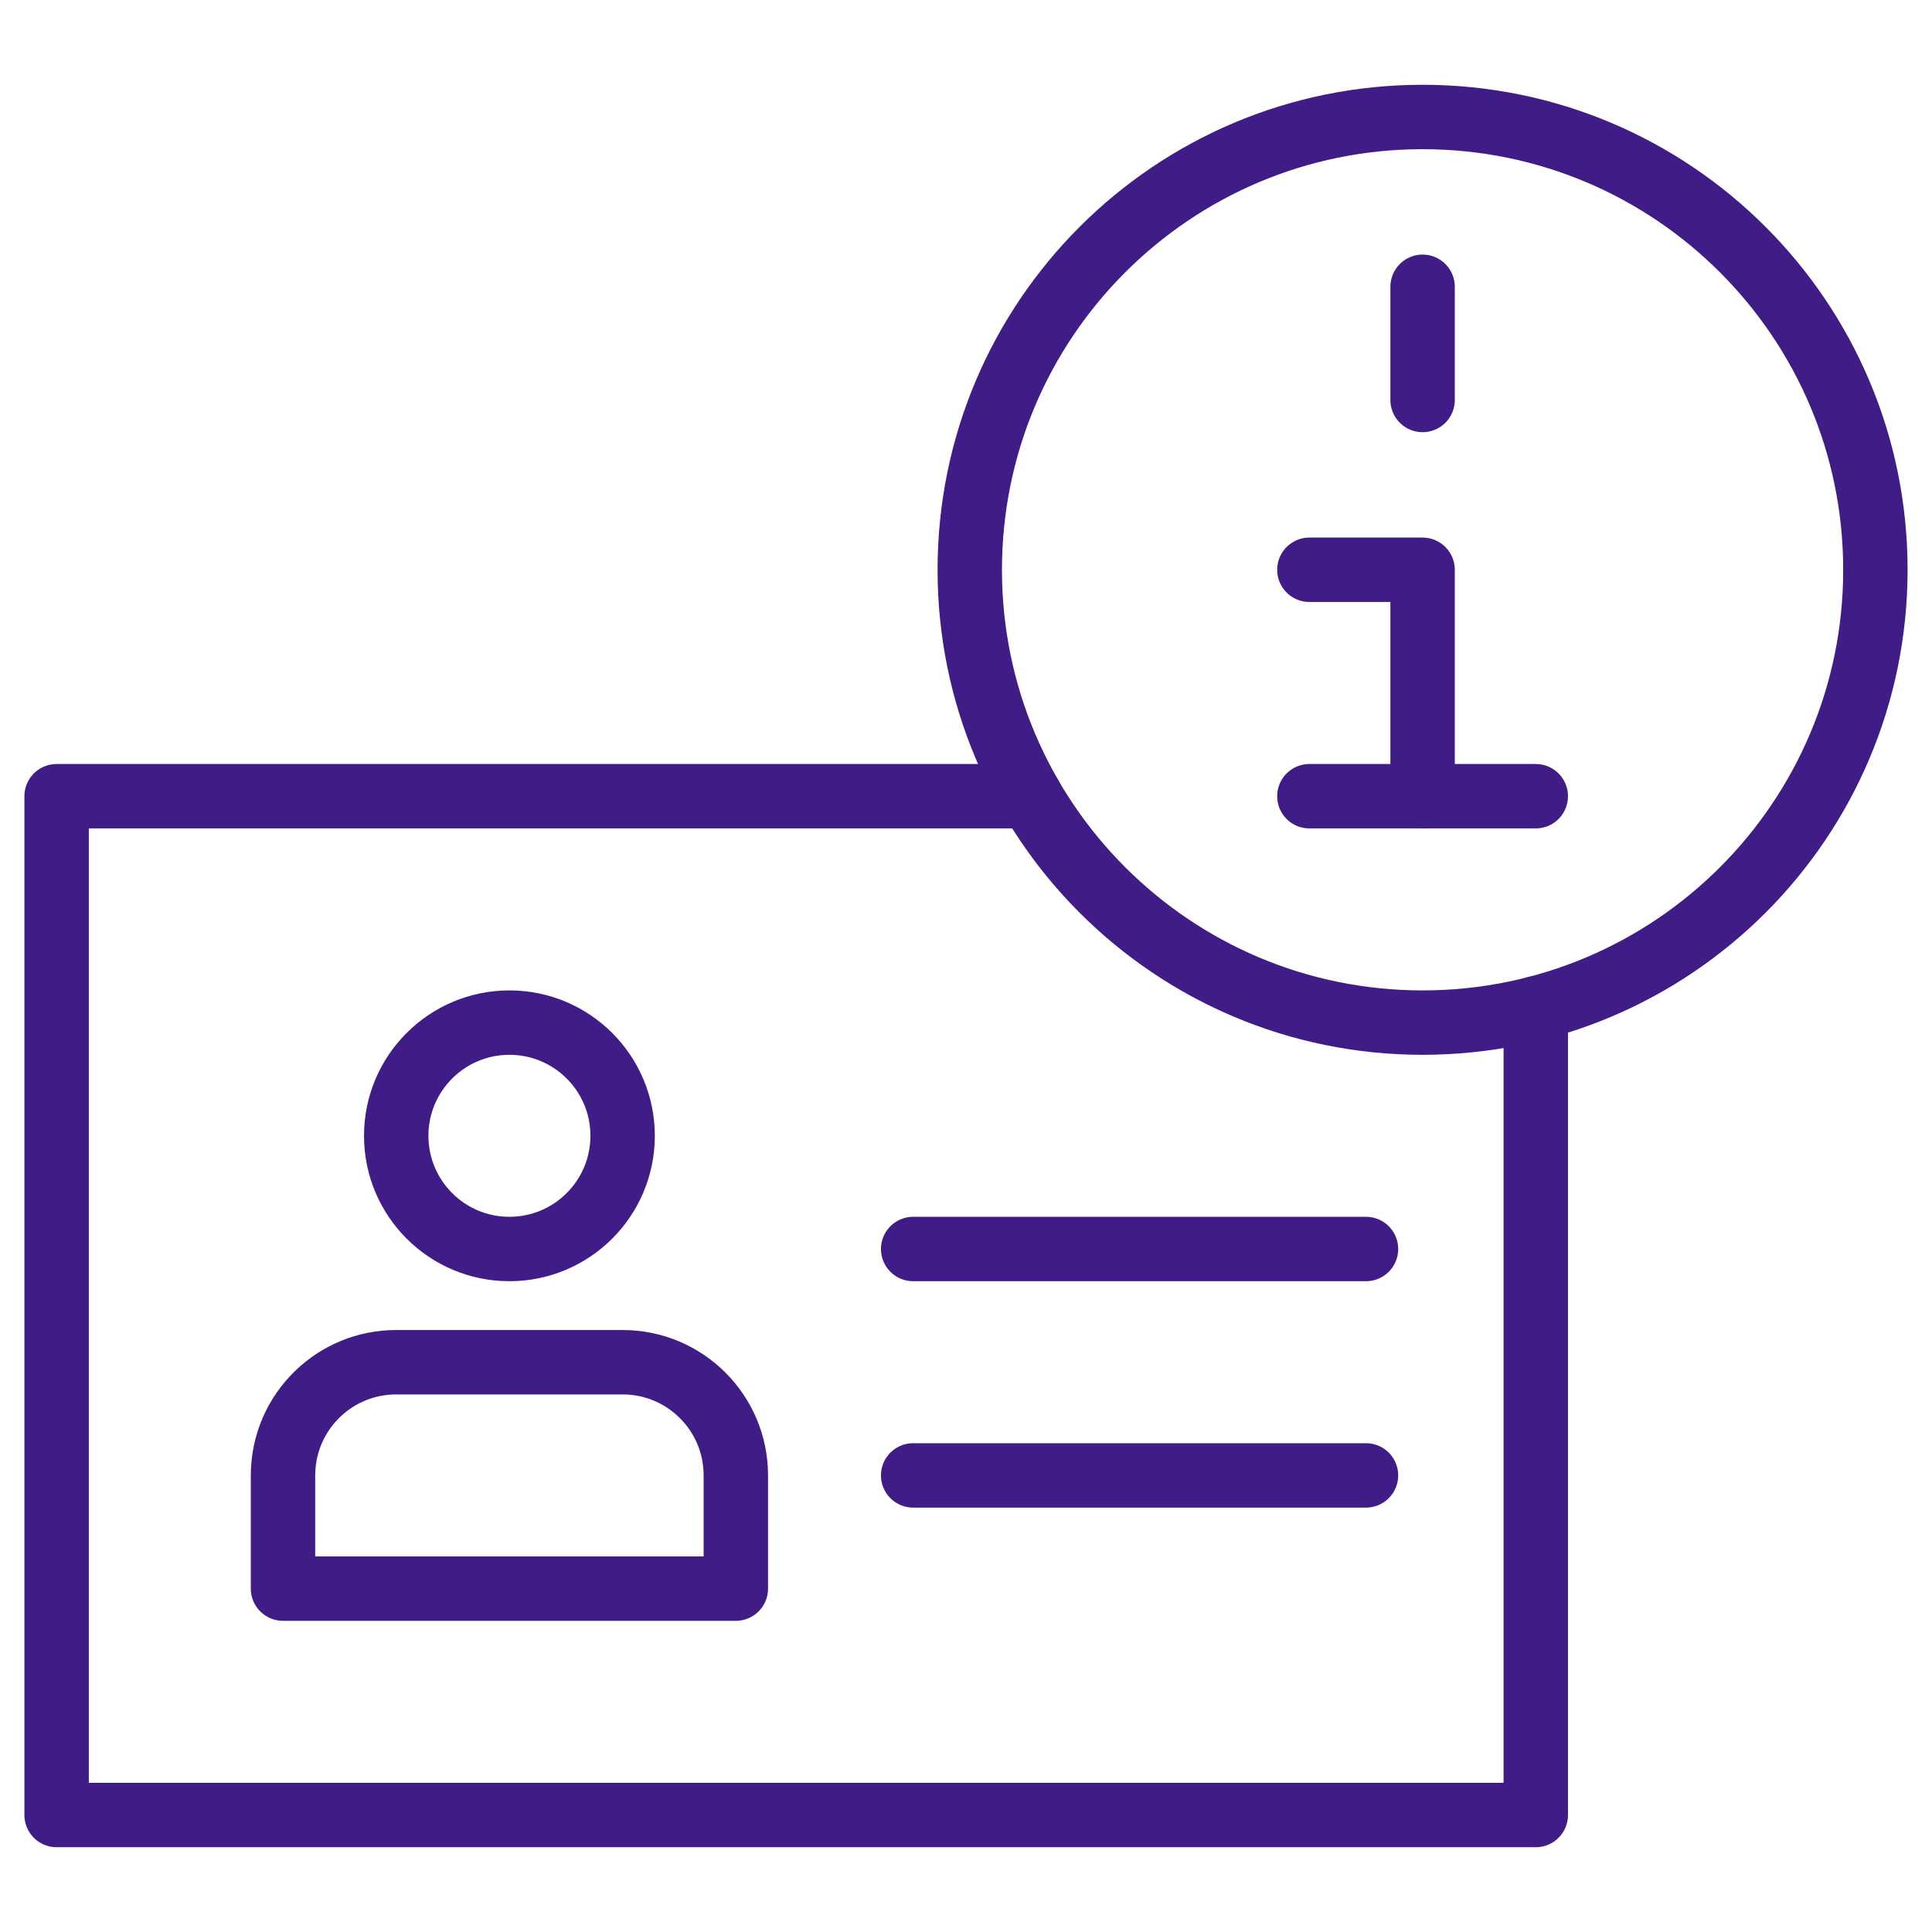
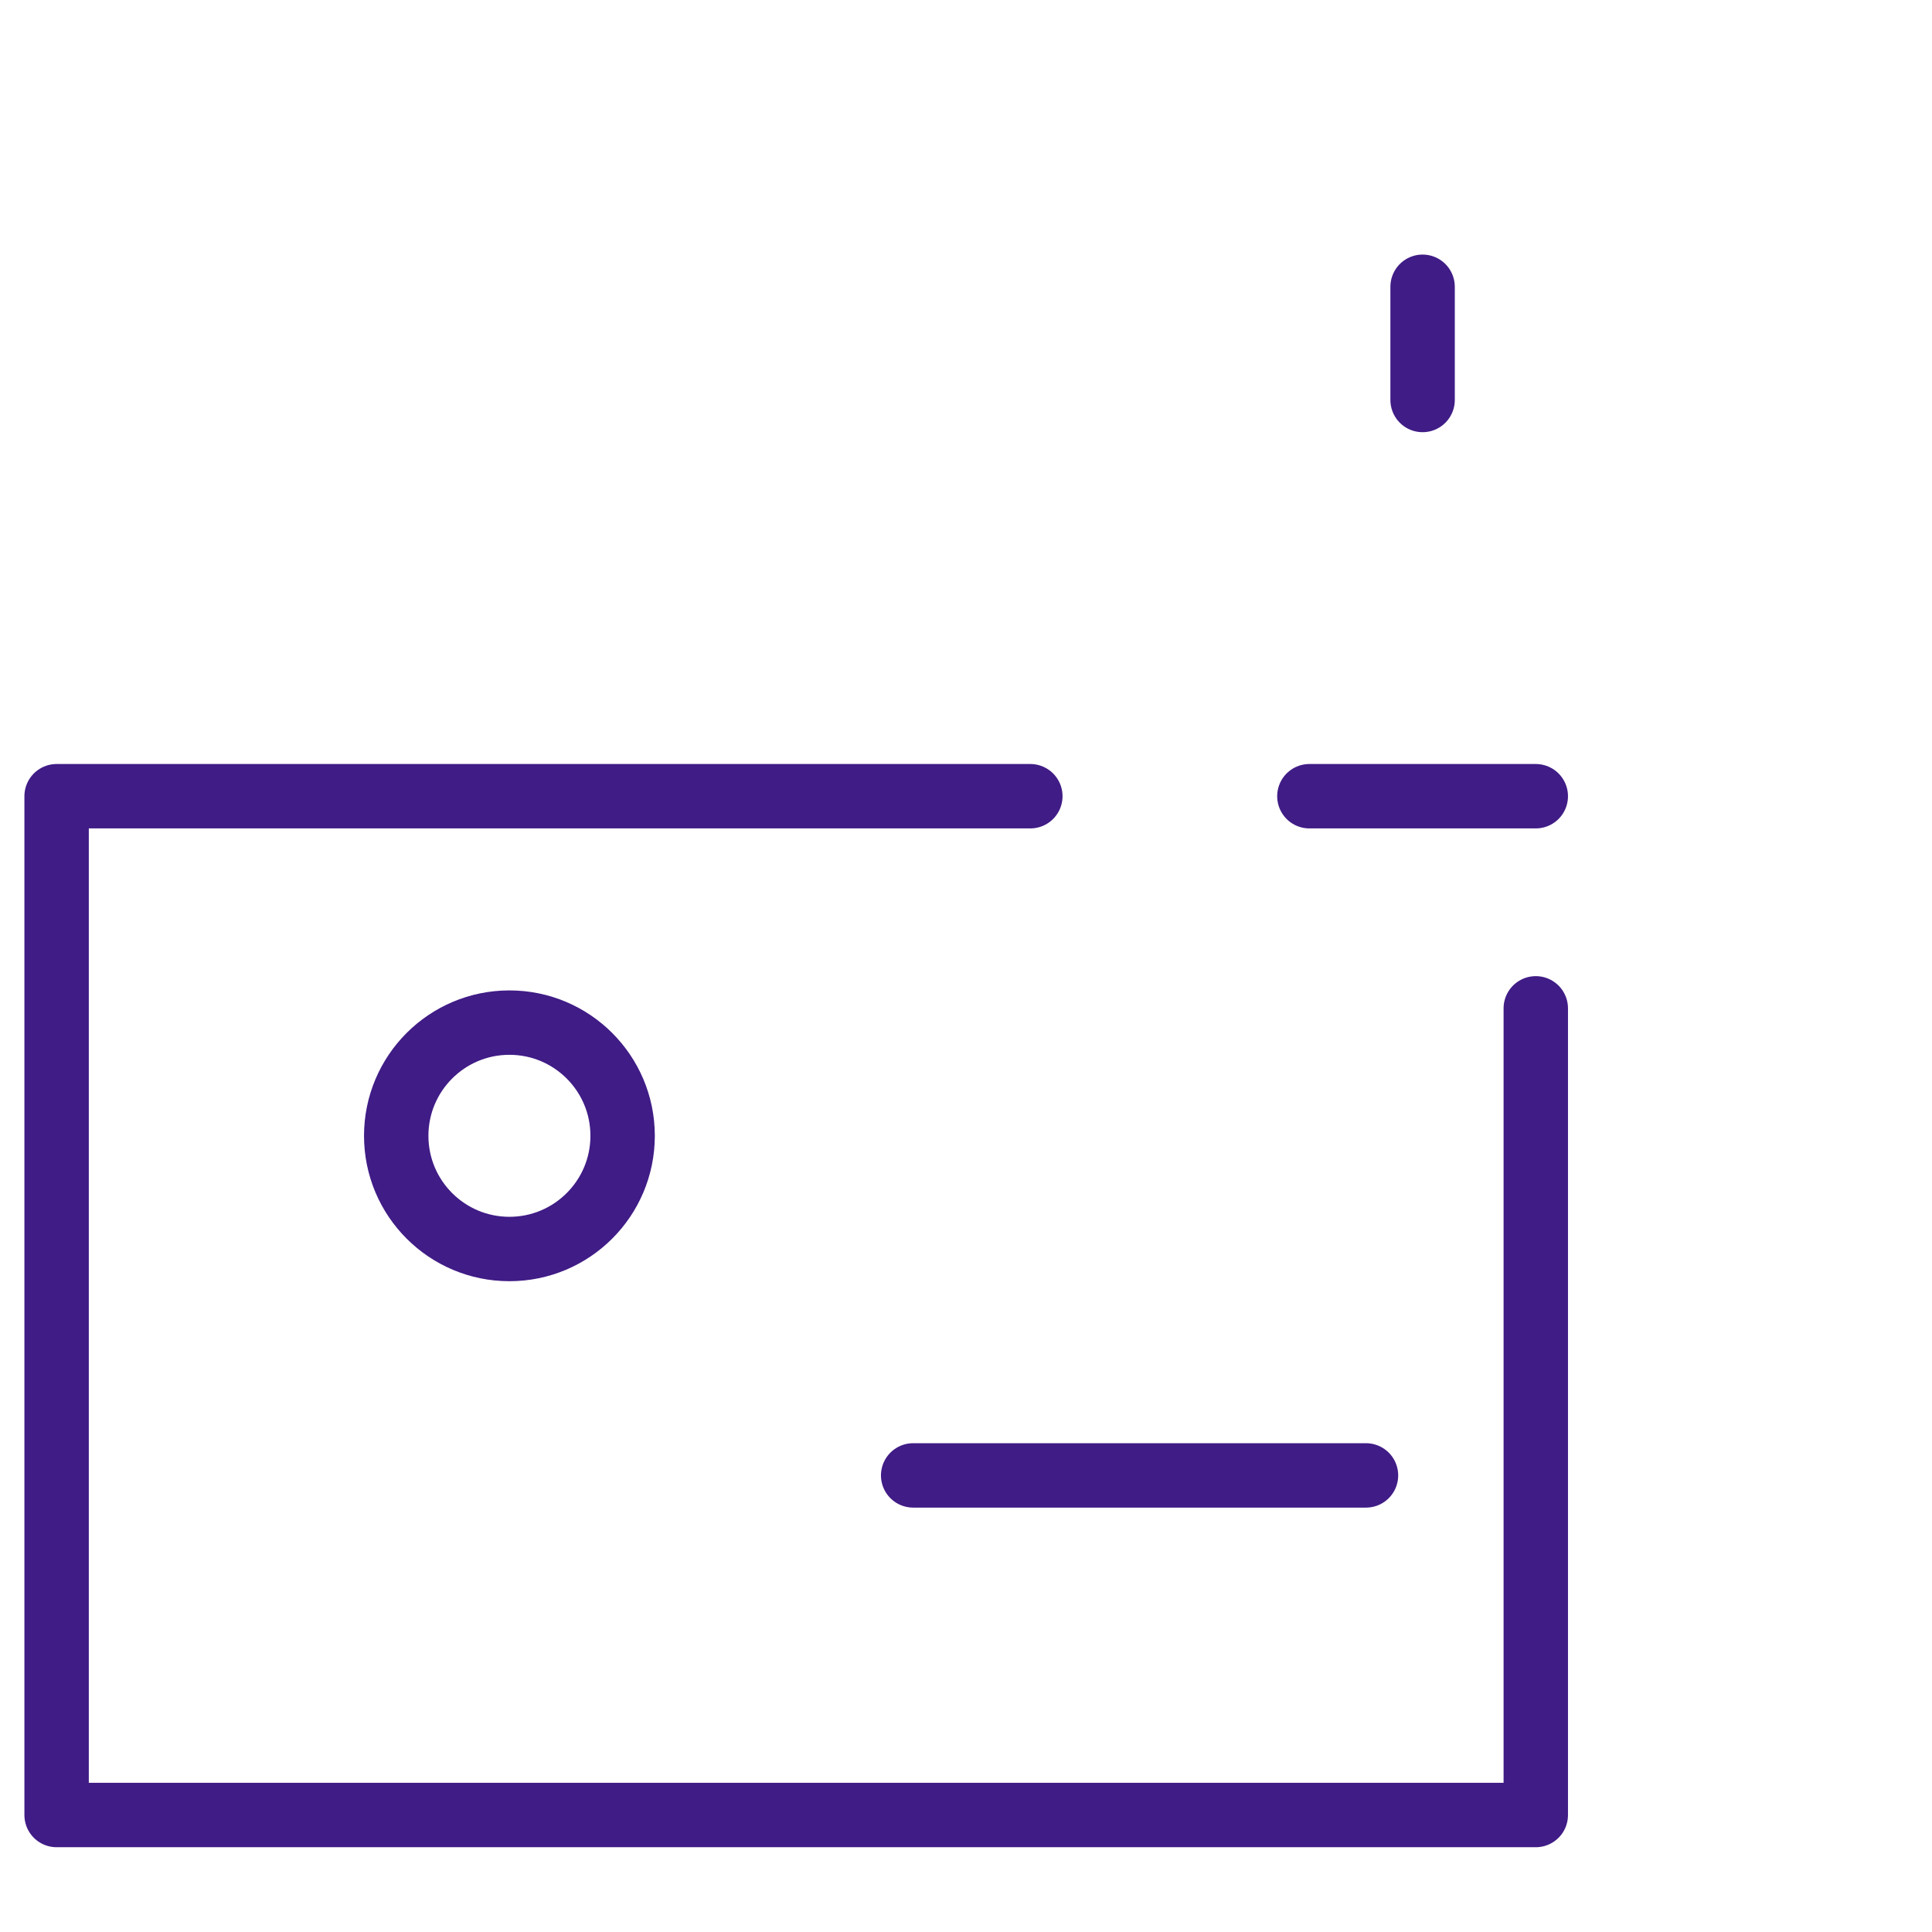
<svg xmlns="http://www.w3.org/2000/svg" width="60" height="60" viewBox="0 0 60 60" fill="none">
  <path d="M15.82 38.789C17.762 38.789 19.336 37.215 19.336 35.273C19.336 33.332 17.762 31.758 15.82 31.758C13.879 31.758 12.305 33.332 12.305 35.273C12.305 37.215 13.879 38.789 15.82 38.789Z" stroke="#401C86" stroke-width="2" stroke-miterlimit="10" stroke-linecap="round" stroke-linejoin="round" />
-   <path d="M44.18 31.758C51.946 31.758 58.242 25.462 58.242 17.695C58.242 9.929 51.946 3.633 44.18 3.633C36.413 3.633 30.117 9.929 30.117 17.695C30.117 25.462 36.413 31.758 44.18 31.758Z" stroke="#401C86" stroke-width="2" stroke-miterlimit="10" stroke-linecap="round" stroke-linejoin="round" />
  <path d="M44.18 8.906V12.422" stroke="#401C86" stroke-width="2" stroke-miterlimit="10" stroke-linecap="round" stroke-linejoin="round" />
-   <path d="M44.18 24.727V17.695H40.664" stroke="#401C86" stroke-width="2" stroke-miterlimit="10" stroke-linecap="round" stroke-linejoin="round" />
  <path d="M40.664 24.727H47.695" stroke="#401C86" stroke-width="2" stroke-miterlimit="10" stroke-linecap="round" stroke-linejoin="round" />
  <path d="M47.695 31.315V56.367H1.758V24.727H31.998" stroke="#401C86" stroke-width="2" stroke-miterlimit="10" stroke-linecap="round" stroke-linejoin="round" />
-   <path d="M9.864 43.29C10.496 42.68 11.357 42.305 12.305 42.305H19.336C21.278 42.305 22.852 43.879 22.852 45.82C22.852 45.82 22.852 47.828 22.852 49.336L8.789 49.336C8.789 47.828 8.789 45.82 8.789 45.82C8.789 44.827 9.201 43.93 9.864 43.29Z" stroke="#401C86" stroke-width="2" stroke-miterlimit="10" stroke-linecap="round" stroke-linejoin="round" />
-   <path d="M28.359 38.789H42.422" stroke="#401C86" stroke-width="2" stroke-miterlimit="10" stroke-linecap="round" stroke-linejoin="round" />
  <path d="M28.359 45.82H42.422" stroke="#401C86" stroke-width="2" stroke-miterlimit="10" stroke-linecap="round" stroke-linejoin="round" />
</svg>